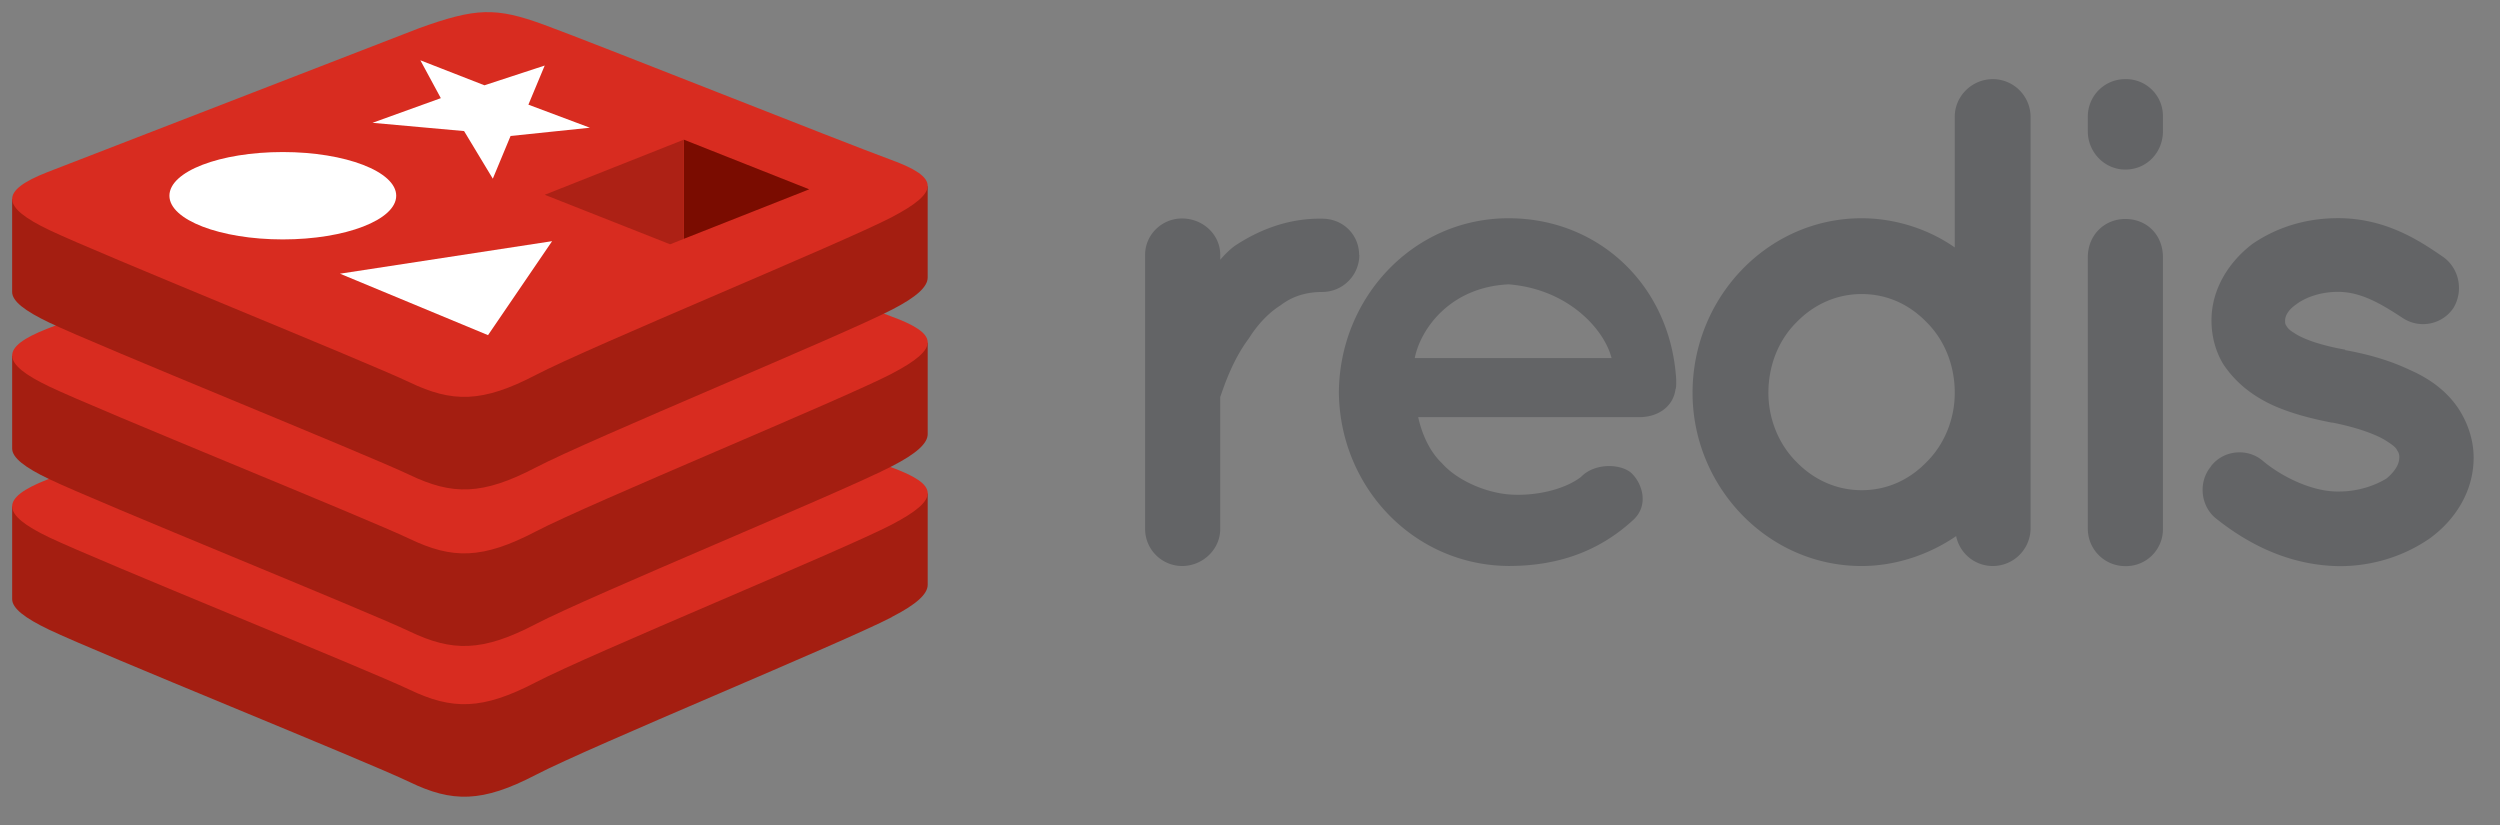
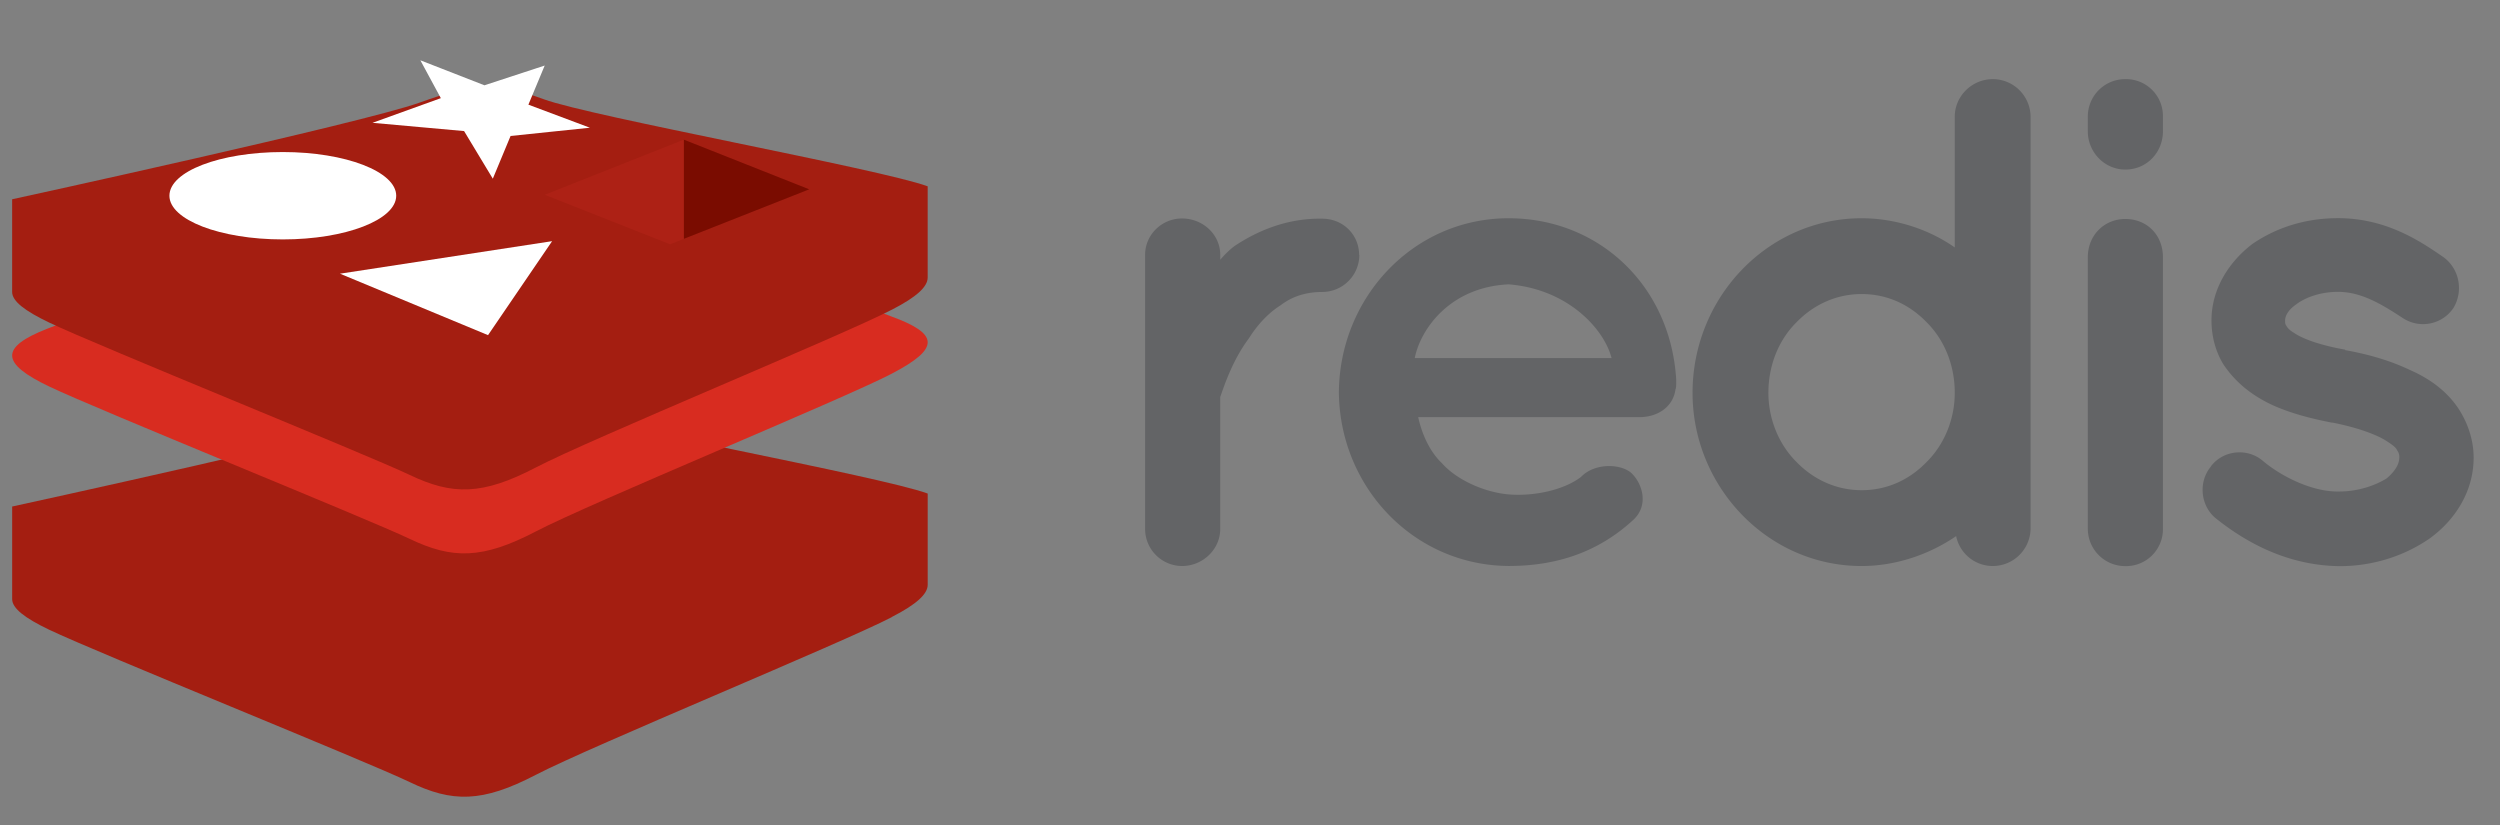
<svg xmlns="http://www.w3.org/2000/svg" xmlns:xlink="http://www.w3.org/1999/xlink" viewBox="0 0 103 34" fill="#fff" fill-rule="evenodd" stroke="#000" stroke-linecap="round" stroke-linejoin="round">
  <rect x="0" y="0" width="103" height="34" fill="#808080" stroke="none" />
  <use xlink:href="#A" x=".5" y=".5" />
  <symbol id="A" overflow="visible">
    <g stroke="none" fill-rule="nonzero">
      <path d="M55.505 10.01a1.53 1.53 0 0 1-1.519 1.519c-.66 0-1.232.172-1.72.545-.544.344-.974.83-1.318 1.376-.688.917-1.03 2.006-1.175 2.407V21.3c0 .83-.716 1.52-1.576 1.52a1.53 1.53 0 0 1-1.519-1.519v-11.3c0-.83.687-1.5 1.52-1.5.86 0 1.576.66 1.576 1.5v.2c.172-.2.4-.43.602-.573.946-.63 2.177-1.146 3.6-1.118.86 0 1.52.66 1.52 1.5zm-.843 5.646c.03-3.897 3.066-7.164 6.992-7.164 3.725 0 6.674 2.78 6.906 6.648v.143c0 .058 0 .2-.03.258-.09.688-.688 1.146-1.5 1.146h-9.1c.143.66.458 1.404.974 1.892.602.688 1.748 1.203 2.75 1.29 1.032.086 2.262-.172 2.98-.716.602-.63 1.777-.544 2.15-.09.373.4.66 1.26 0 1.863-1.404 1.29-3.095 1.892-5.13 1.892-3.925-.028-6.963-3.266-6.992-7.163zm3.124-1.404h8.11c-.286-1.146-1.748-2.837-4.24-3.037-2.435.114-3.636 1.863-3.868 3.037zm25.374 7.02a1.56 1.56 0 0 1-1.548 1.548 1.54 1.54 0 0 1-1.519-1.232c-1.087.745-2.464 1.232-3.897 1.232-3.868 0-6.963-3.267-6.963-7.135 0-3.926 3.095-7.193 6.963-7.193 1.404 0 2.78.458 3.84 1.203V4.308c0-.83.688-1.548 1.576-1.548a1.56 1.56 0 0 1 1.548 1.548v16.964zm-6.963-9.657c-1.032 0-1.977.43-2.693 1.175-.716.716-1.146 1.748-1.146 2.894 0 1.086.43 2.12 1.146 2.837.716.745 1.662 1.175 2.693 1.175 1.06 0 1.977-.43 2.693-1.175.716-.716 1.146-1.748 1.146-2.837 0-1.146-.43-2.177-1.146-2.894-.716-.745-1.633-1.175-2.693-1.175zM88.613 4.91c0 .86-.66 1.576-1.548 1.576-.86 0-1.547-.716-1.547-1.576v-.602a1.54 1.54 0 0 1 1.547-1.548 1.52 1.52 0 0 1 1.548 1.548zm0 5.19v11.176a1.52 1.52 0 0 1-1.548 1.548 1.54 1.54 0 0 1-1.547-1.547V10.098c0-.917.687-1.576 1.547-1.576.89 0 1.548.66 1.548 1.576zm1.97 8.62c.516-.687 1.52-.773 2.15-.23.745.63 2.035 1.29 3.152 1.26.776 0 1.5-.258 1.95-.544.4-.344.516-.63.516-.86a.43.43 0 0 0-.086-.287c-.03-.086-.143-.2-.373-.344-.4-.287-1.26-.602-2.292-.803h-.03c-.888-.172-1.748-.4-2.493-.745-.776-.372-1.463-.888-1.977-1.662-.315-.516-.487-1.146-.487-1.805 0-1.318.745-2.436 1.69-3.152 1.003-.687 2.206-1.06 3.525-1.06 1.977 0 3.38.946 4.298 1.576.688.46.888 1.404.458 2.12-.458.688-1.404.89-2.12.4-.917-.602-1.72-1.06-2.64-1.06-.716 0-1.347.23-1.72.516-.373.258-.458.516-.458.66 0 .114 0 .143.057.23.03.057.115.172.315.286.373.258 1.118.516 2.092.688l.03.03h.03c.946.172 1.834.43 2.665.83.776.344 1.548.888 2.035 1.7.344.573.544 1.232.544 1.89 0 1.404-.776 2.58-1.805 3.326-1.032.716-2.32 1.146-3.725 1.146-2.235-.03-3.954-1.06-5.1-1.977-.63-.516-.716-1.5-.2-2.12z" fill="#636466" />
      <path d="M36.242 24.926c-2.013 1.05-12.44 5.337-14.66 6.494s-3.453 1.146-5.207.3-12.85-5.32-14.85-6.276c-1-.478-1.524-.88-1.524-1.26v-3.815s14.447-3.145 16.78-3.982 3.14-.865 5.126-.14 13.853 2.868 15.814 3.587v3.76c0 .377-.452.8-1.477 1.325z" fill="#a41e11" />
-       <path d="M36.243 21.112c-2.013 1.05-12.44 5.337-14.66 6.494s-3.453 1.146-5.207.31-12.85-5.32-14.85-6.276-2.04-1.613-.077-2.382l15.332-5.936c2.332-.836 3.14-.865 5.126-.14s12.35 4.853 14.312 5.57 2.037 1.31.022 2.36z" fill="#d82c20" />
-       <path d="M36.242 18.71c-2.013 1.05-12.44 5.337-14.66 6.497s-3.453 1.146-5.207.308-12.85-5.32-14.85-6.276c-1-.478-1.524-.88-1.524-1.26V14.16s14.447-3.145 16.78-3.982 3.14-.865 5.126-.14 13.853 2.868 15.814 3.587v3.76c0 .377-.452.8-1.477 1.324z" fill="#a41e11" />
      <path d="M36.243 14.895c-2.013 1.05-12.44 5.337-14.66 6.497s-3.453 1.146-5.207.308-12.85-5.32-14.85-6.276-2.04-1.613-.077-2.382L16.78 7.105c2.332-.837 3.14-.865 5.126-.14s12.35 4.853 14.312 5.57 2.037 1.31.022 2.36z" fill="#d82c20" />
      <path d="M36.242 12.26c-2.013 1.05-12.44 5.337-14.66 6.497s-3.453 1.146-5.207.308-12.85-5.32-14.85-6.276C.525 12.31 0 11.91 0 11.528V7.71s14.447-3.145 16.78-3.98 3.14-.865 5.126-.14S35.76 6.457 37.72 7.176v3.76c0 .376-.452.8-1.477 1.324z" fill="#a41e11" />
-       <path d="M36.243 8.447c-2.013 1.05-12.44 5.337-14.66 6.497s-3.453 1.146-5.207.308-12.85-5.32-14.85-6.276-2.04-1.613-.077-2.382L16.78.657c2.332-.837 3.14-.865 5.126-.14s12.35 4.853 14.312 5.57 2.037 1.31.022 2.36z" fill="#d82c20" />
      <path d="M18.62 4.9l-3.774-.34 2.816-1.016-.843-1.56 2.64 1.03 2.483-.814-.672 1.612 2.534.95-3.268.34-.732 1.76zm-5.113 5.876l8.74-1.34-2.64 3.872zM6.48 7.564c0-1.003 2.084-1.8 4.672-1.8s4.672.808 4.672 1.8-2.084 1.8-4.672 1.8-4.672-.808-4.672-1.8z" />
      <path d="M32.84 7.3l-5.167 2.04V5.253z" fill="#7a0c00" />
      <path d="M27.668 5.256v4.087l-.56.222-5.166-2.04z" fill="#ad2115" />
    </g>
  </symbol>
</svg>